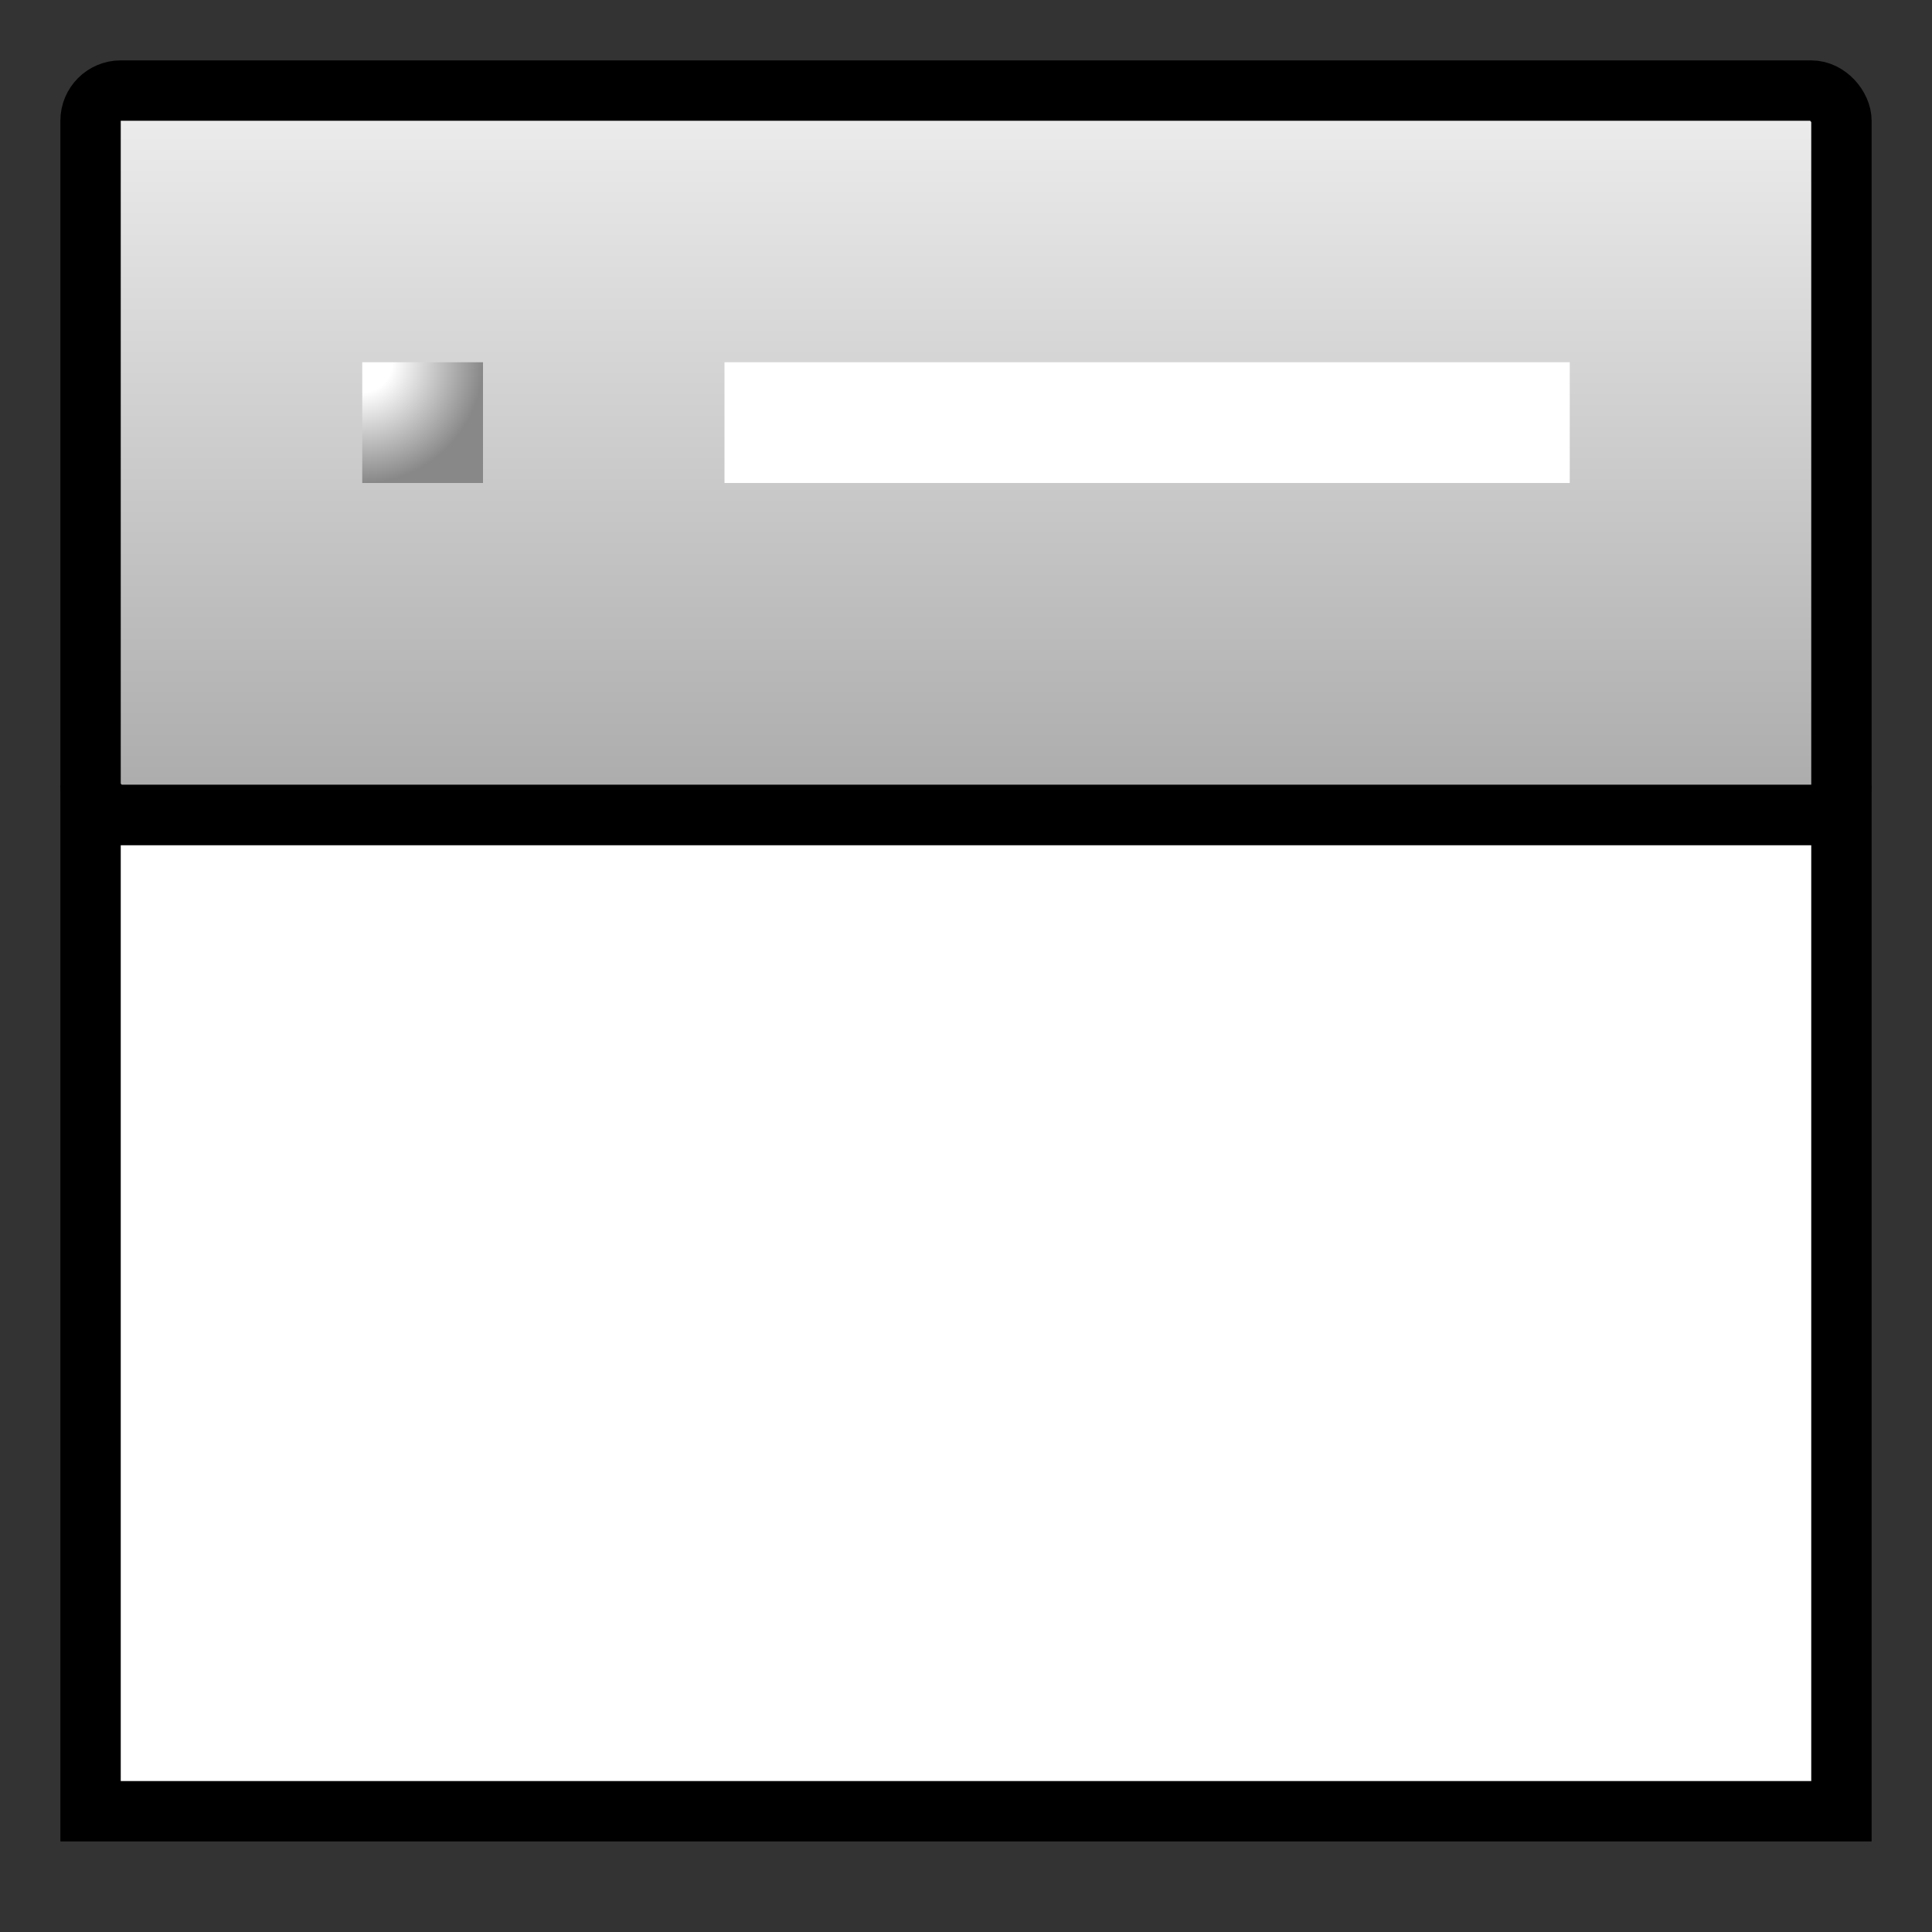
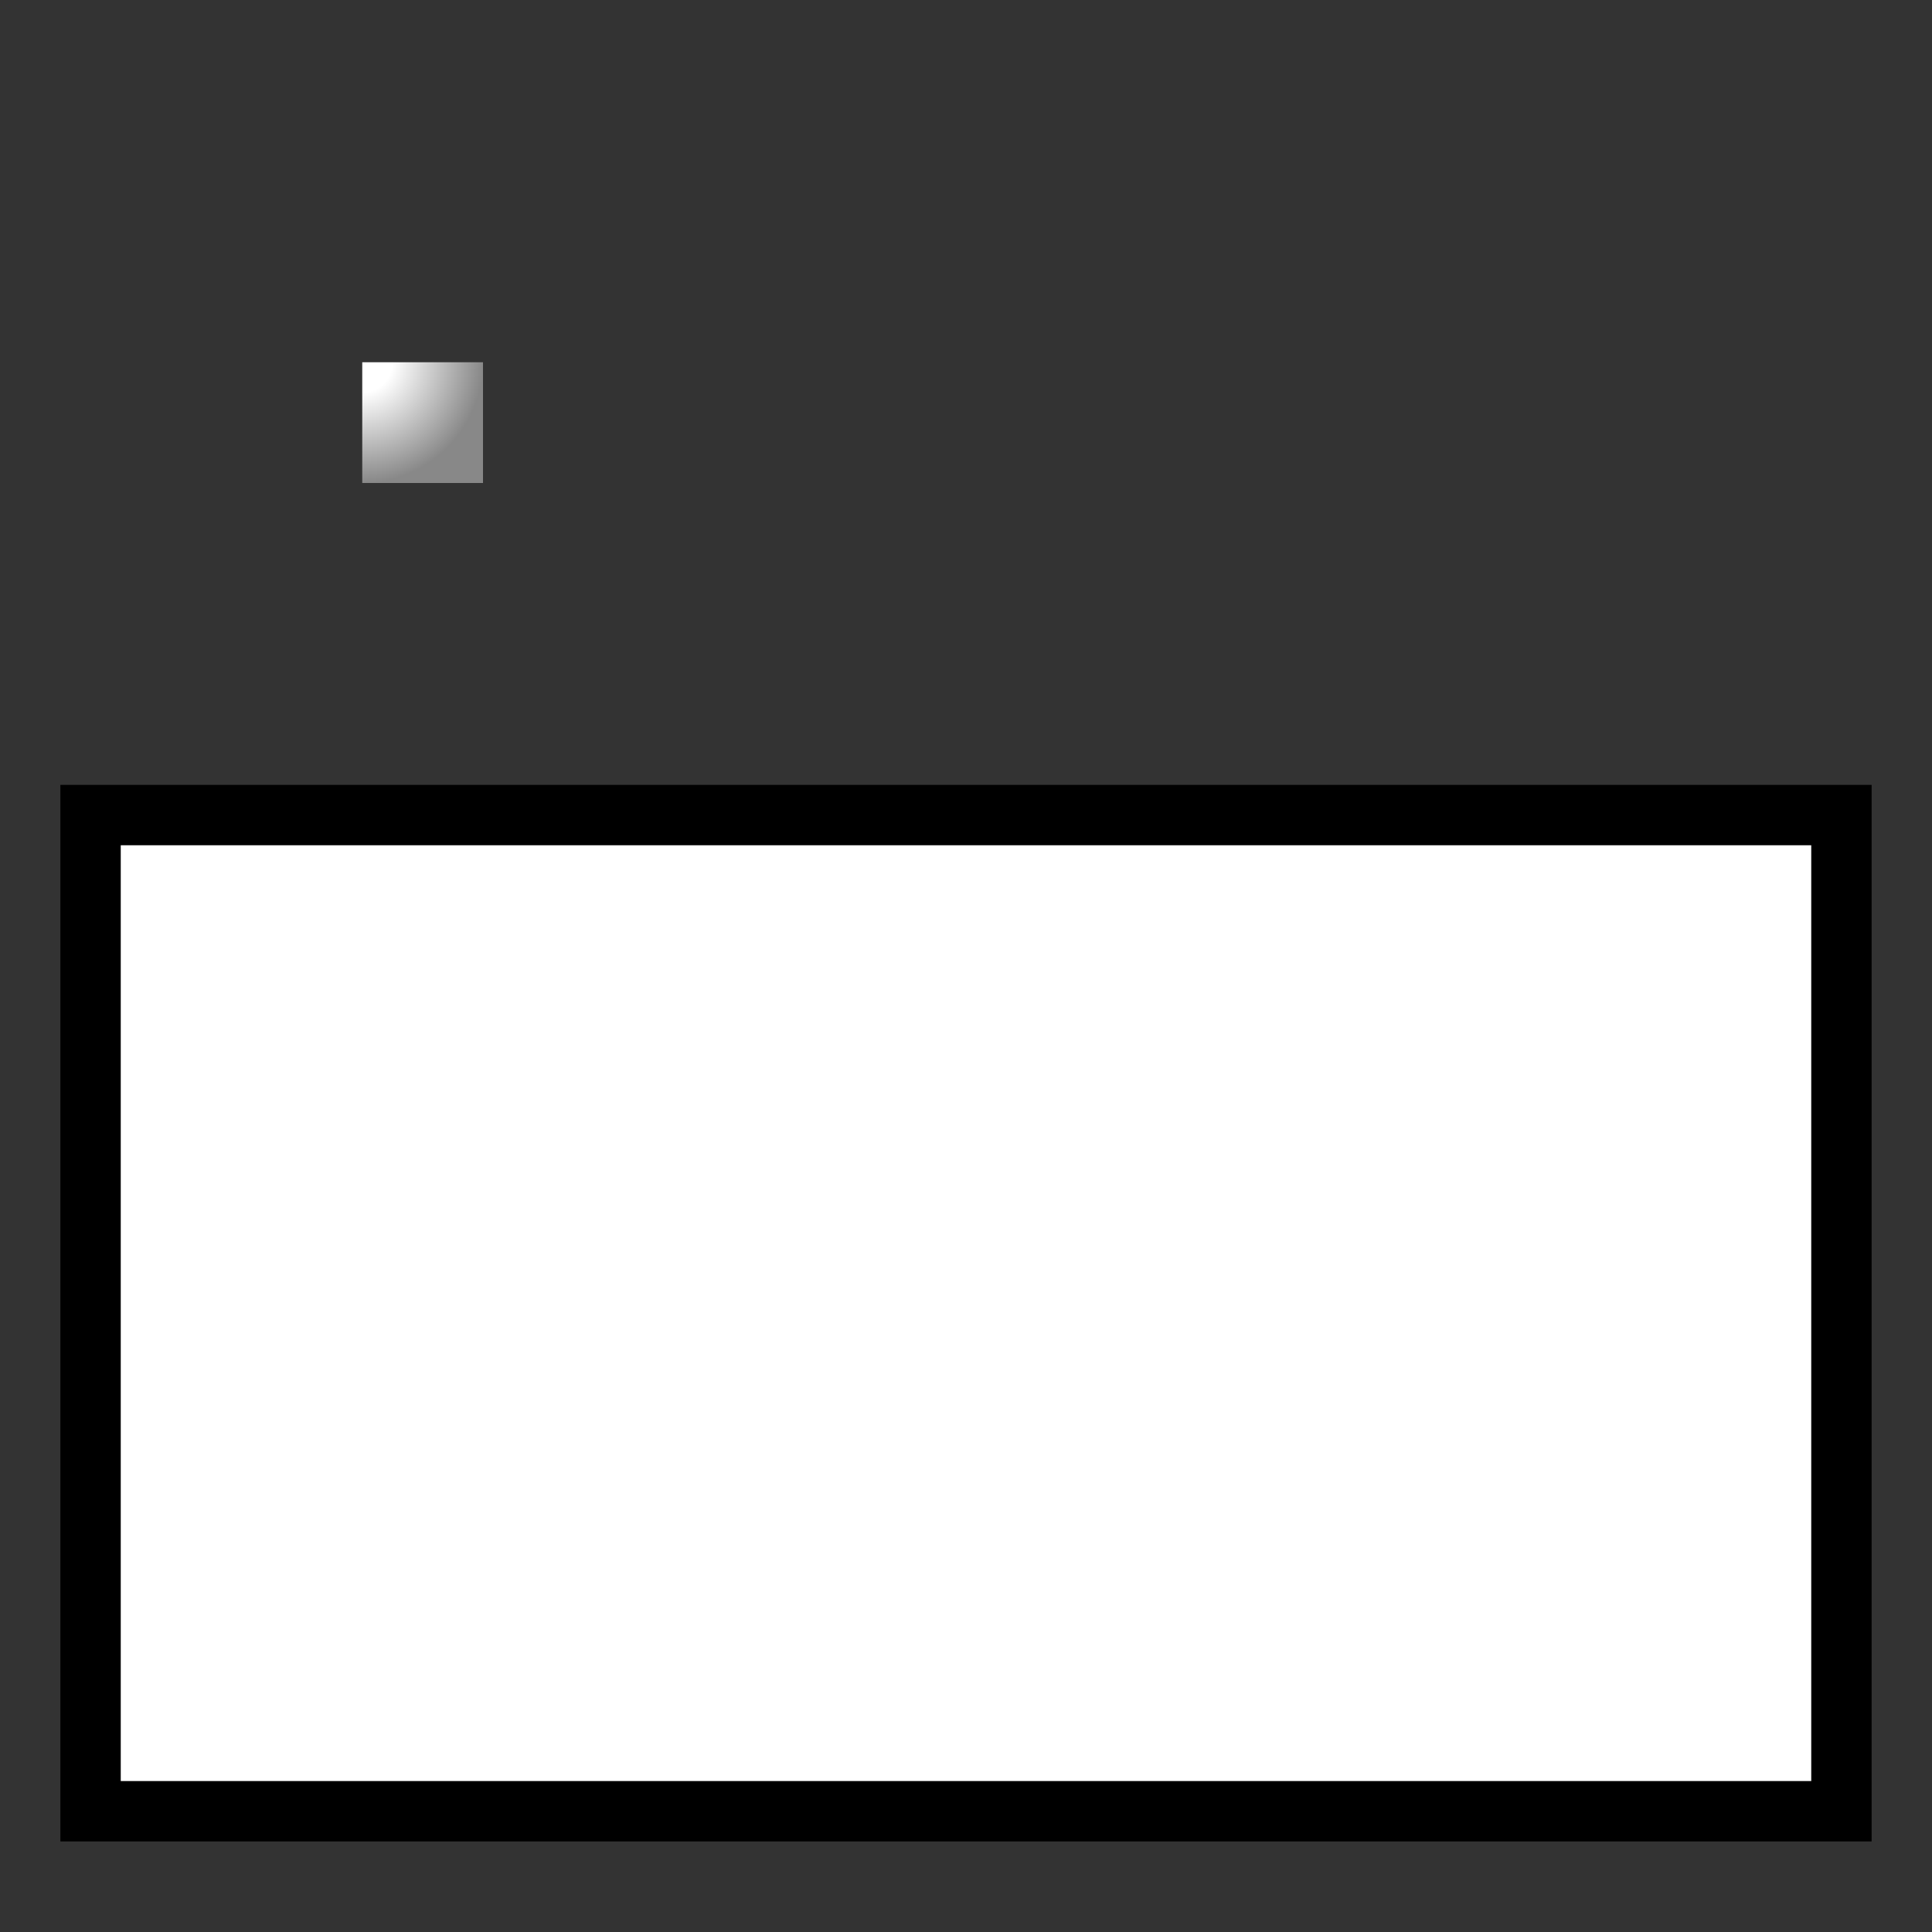
<svg xmlns="http://www.w3.org/2000/svg" viewBox="0 0 64 64" width="32" height="32">
  <rect x="0" y="0" width="64" height="64" fill="#333333" stroke="none" />
  <defs>
    <radialGradient id="button" cx="0%" cy="0%" r="100%">
      <stop stop-color="#fff" />
      <stop offset="25%" stop-color="#fff" />
      <stop offset="100%" stop-color="#888" />
    </radialGradient>
    <linearGradient id="toolbar" x2="0" y2="100%">
      <stop stop-color="#eee" />
      <stop offset="100%" stop-color="#aaa" />
    </linearGradient>
  </defs>
-   <rect x="3" y="3" width="58" height="24" rx="1" ry="1" fill="url(#toolbar)" stroke="#000" stroke-width="2" />
  <rect x="3" y="27" width="58" height="33" fill="#fff" stroke="#000" stroke-width="2" />
  <rect x="12" y="12" width="4" height="4" fill="url(#button)" />
-   <rect x="24" y="12" width="28" height="4" fill="#fff" />
</svg>